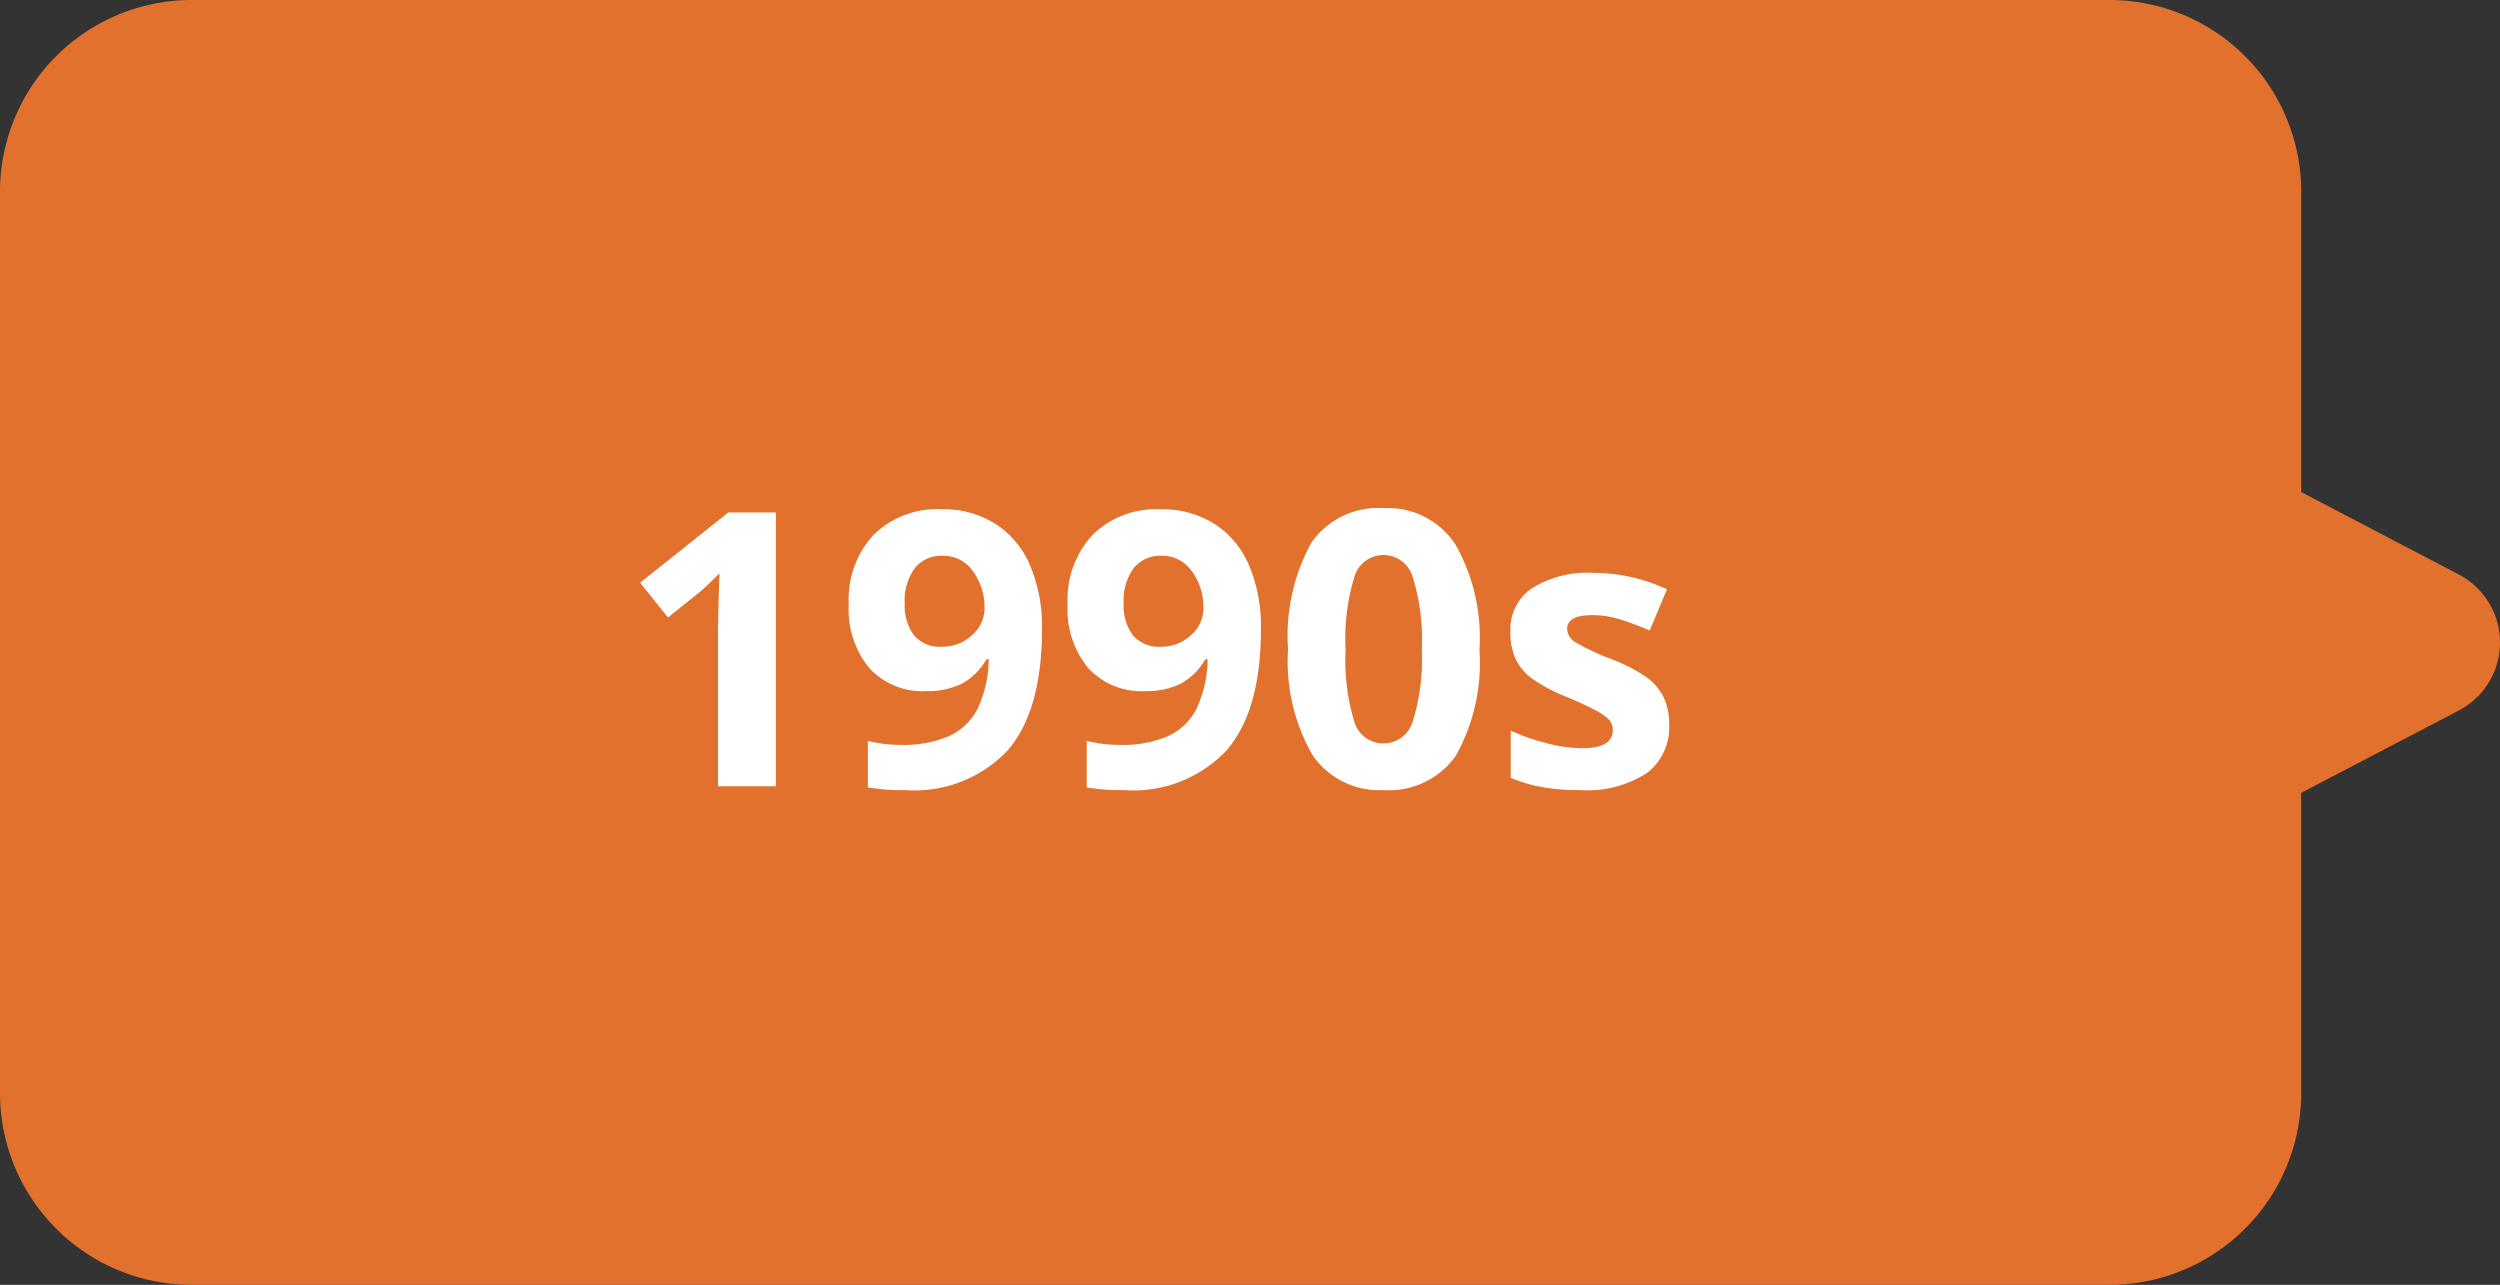
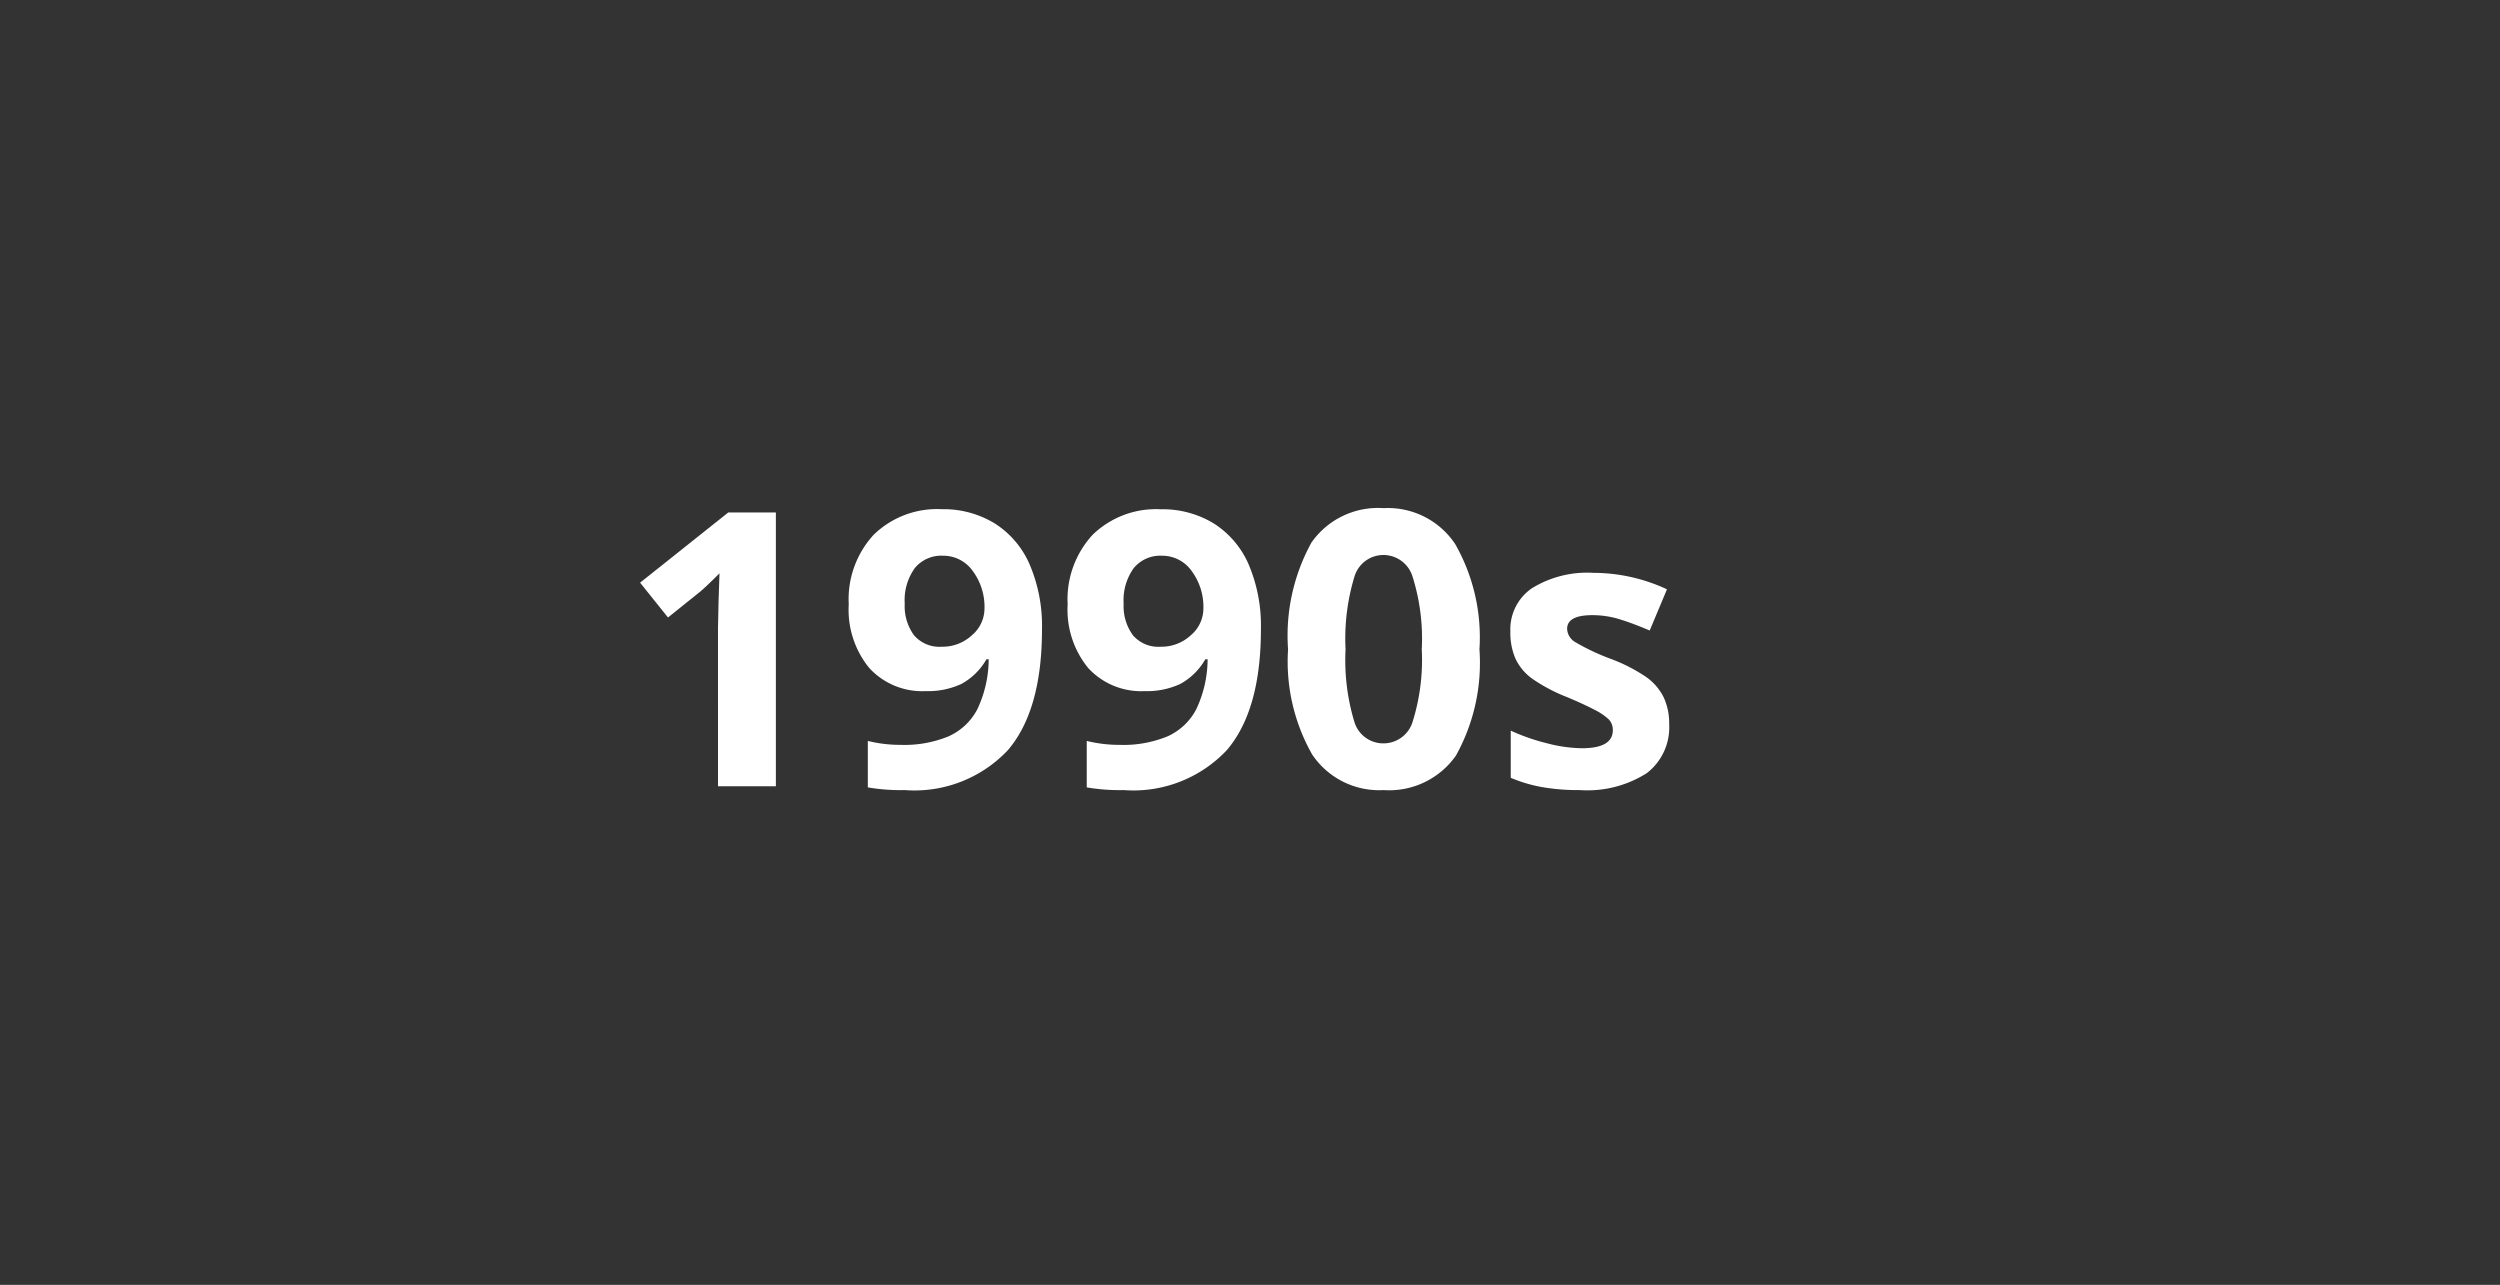
<svg xmlns="http://www.w3.org/2000/svg" width="130.366" height="67" viewBox="0 0 130.366 67">
  <rect x="0" y="0" width="130.366" height="67" fill="#333333" stroke="none" />
  <g id="img-Year-1990s" transform="translate(0 0)">
-     <path id="Union" d="M10,67A10,10,0,0,1,0,57V10A10,10,0,0,1,10,0H110a10,10,0,0,1,10,10V25.659l8.219,4.3a4,4,0,0,1,0,7.09L120,41.341V57a10,10,0,0,1-10,10Z" transform="translate(0 0)" fill="#e1712d" />
    <path id="Path_112" data-name="Path 112" d="M-19.541,0h-3.018V-8.262l.029-1.357.049-1.484q-.752.752-1.045.986L-25.166-8.8l-1.455-1.816,4.6-3.662h2.48ZM-5.664-8.184q0,4.219-1.777,6.3A6.689,6.689,0,0,1-12.822.2,10.1,10.1,0,0,1-14.746.059V-2.363a7.062,7.062,0,0,0,1.719.205,6.036,6.036,0,0,0,2.49-.444A3.141,3.141,0,0,0-9.043-4a6.151,6.151,0,0,0,.6-2.622h-.117A3.337,3.337,0,0,1-9.873-5.332a4.131,4.131,0,0,1-1.855.371,3.75,3.75,0,0,1-2.939-1.2,4.8,4.8,0,0,1-1.074-3.325,4.965,4.965,0,0,1,1.3-3.628,4.737,4.737,0,0,1,3.55-1.333A5.111,5.111,0,0,1-8.12-13.7,4.764,4.764,0,0,1-6.3-11.548,8.153,8.153,0,0,1-5.664-8.184Zm-5.166-3.838a1.788,1.788,0,0,0-1.465.645,2.864,2.864,0,0,0-.527,1.855,2.576,2.576,0,0,0,.479,1.641,1.741,1.741,0,0,0,1.455.605,2.244,2.244,0,0,0,1.572-.6,1.829,1.829,0,0,0,.654-1.382,3.143,3.143,0,0,0-.61-1.963A1.878,1.878,0,0,0-10.83-12.021ZM5.752-8.184q0,4.219-1.777,6.3A6.689,6.689,0,0,1-1.406.2,10.1,10.1,0,0,1-3.33.059V-2.363a7.062,7.062,0,0,0,1.719.205A6.036,6.036,0,0,0,.879-2.6,3.141,3.141,0,0,0,2.373-4a6.151,6.151,0,0,0,.6-2.622H2.852A3.337,3.337,0,0,1,1.543-5.332a4.131,4.131,0,0,1-1.855.371,3.75,3.75,0,0,1-2.939-1.2A4.8,4.8,0,0,1-4.326-9.482a4.965,4.965,0,0,1,1.3-3.628,4.737,4.737,0,0,1,3.55-1.333A5.111,5.111,0,0,1,3.3-13.7a4.764,4.764,0,0,1,1.821,2.153A8.153,8.153,0,0,1,5.752-8.184ZM.586-12.021a1.788,1.788,0,0,0-1.465.645,2.864,2.864,0,0,0-.527,1.855A2.576,2.576,0,0,0-.928-7.881a1.741,1.741,0,0,0,1.455.605,2.244,2.244,0,0,0,1.572-.6,1.829,1.829,0,0,0,.654-1.382,3.143,3.143,0,0,0-.61-1.963A1.878,1.878,0,0,0,.586-12.021ZM17.148-7.139A9.952,9.952,0,0,1,15.923-1.6,4.253,4.253,0,0,1,12.148.2,4.2,4.2,0,0,1,8.423-1.66,9.811,9.811,0,0,1,7.168-7.139,10.047,10.047,0,0,1,8.389-12.71a4.234,4.234,0,0,1,3.76-1.792,4.214,4.214,0,0,1,3.735,1.875A9.83,9.83,0,0,1,17.148-7.139Zm-6.982,0a11.108,11.108,0,0,0,.454,3.765,1.573,1.573,0,0,0,1.528,1.138,1.589,1.589,0,0,0,1.523-1.152,10.8,10.8,0,0,0,.469-3.75,10.769,10.769,0,0,0-.474-3.774,1.591,1.591,0,0,0-1.519-1.147,1.577,1.577,0,0,0-1.523,1.147A11.089,11.089,0,0,0,10.166-7.139Zm16.875,3.9A3.006,3.006,0,0,1,25.874-.684,5.766,5.766,0,0,1,22.383.2,10.965,10.965,0,0,1,20.352.034a7.683,7.683,0,0,1-1.572-.474V-2.9a10.383,10.383,0,0,0,1.87.654,7.572,7.572,0,0,0,1.831.264q1.621,0,1.621-.937a.782.782,0,0,0-.215-.571,3.115,3.115,0,0,0-.742-.5q-.527-.278-1.406-.649a8.834,8.834,0,0,1-1.851-.977,2.749,2.749,0,0,1-.859-1.03,3.4,3.4,0,0,1-.269-1.431,2.594,2.594,0,0,1,1.128-2.251,5.494,5.494,0,0,1,3.2-.8,9.078,9.078,0,0,1,3.838.859l-.9,2.148q-.82-.352-1.533-.576a4.815,4.815,0,0,0-1.455-.225q-1.318,0-1.318.713a.838.838,0,0,0,.425.693A11.553,11.553,0,0,0,24-6.641a8.643,8.643,0,0,1,1.875.967,2.859,2.859,0,0,1,.879,1.035A3.181,3.181,0,0,1,27.041-3.242Z" transform="translate(60 41)" fill="#fff" />
  </g>
</svg>